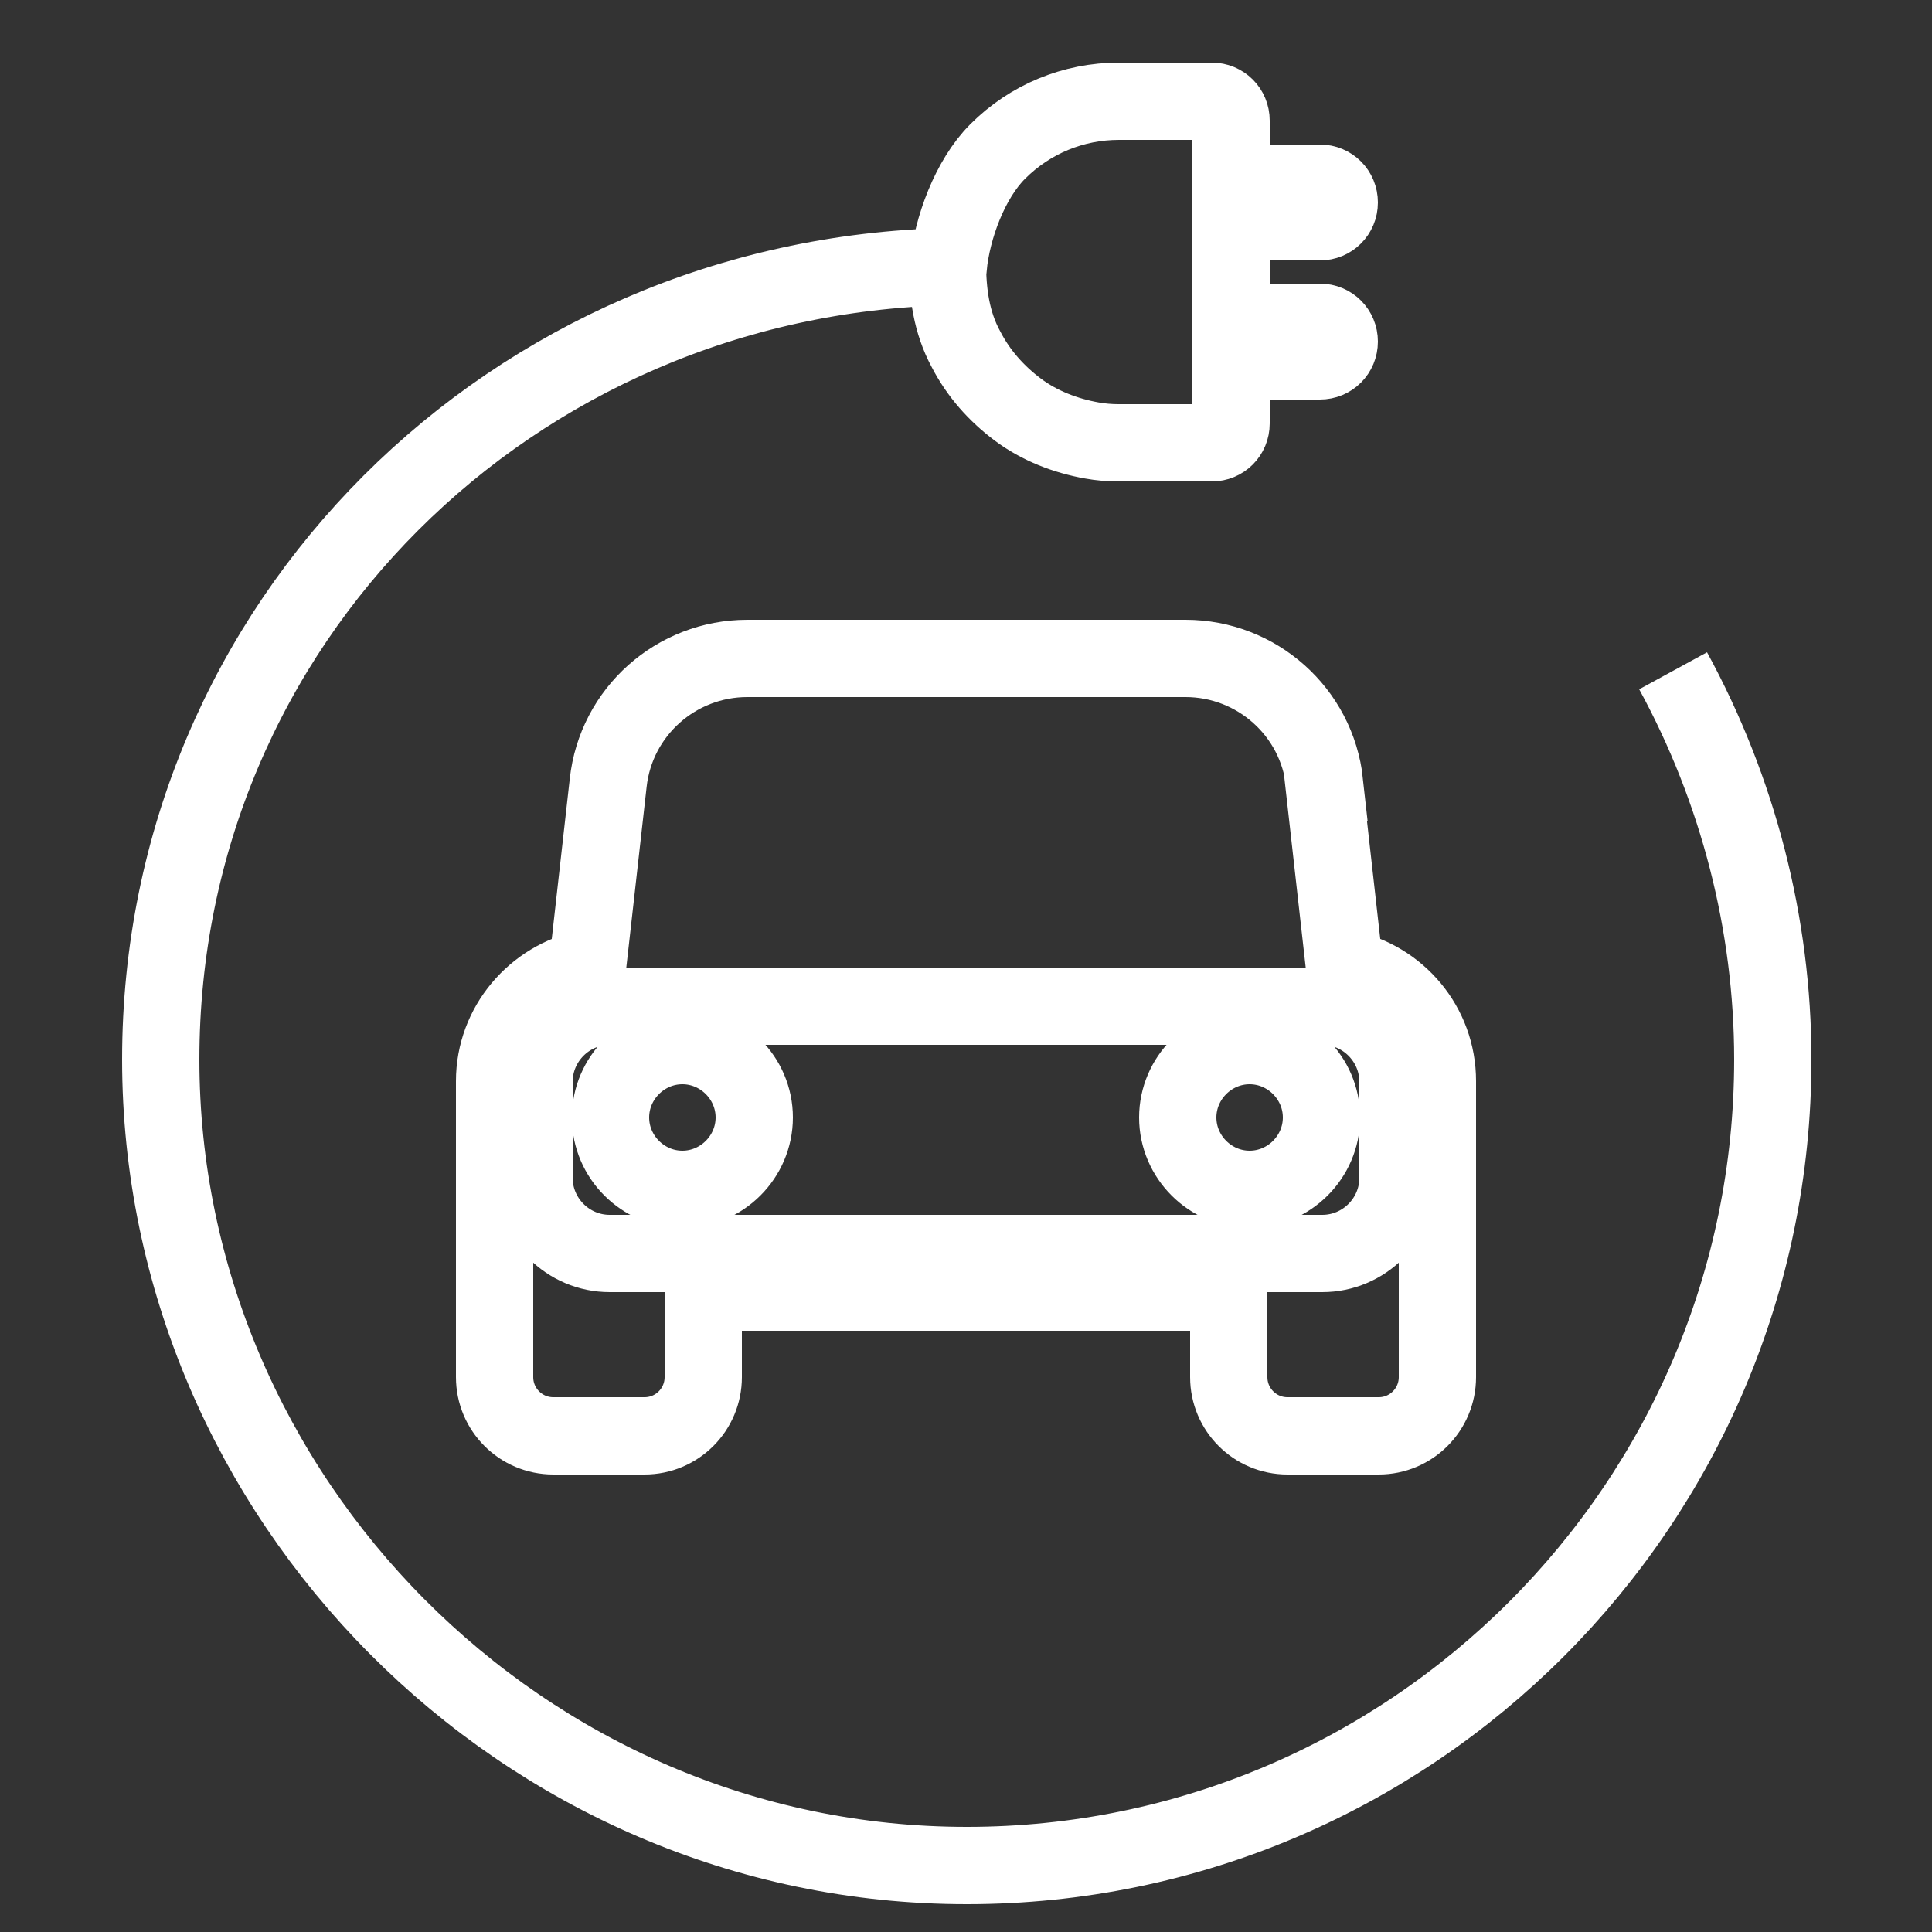
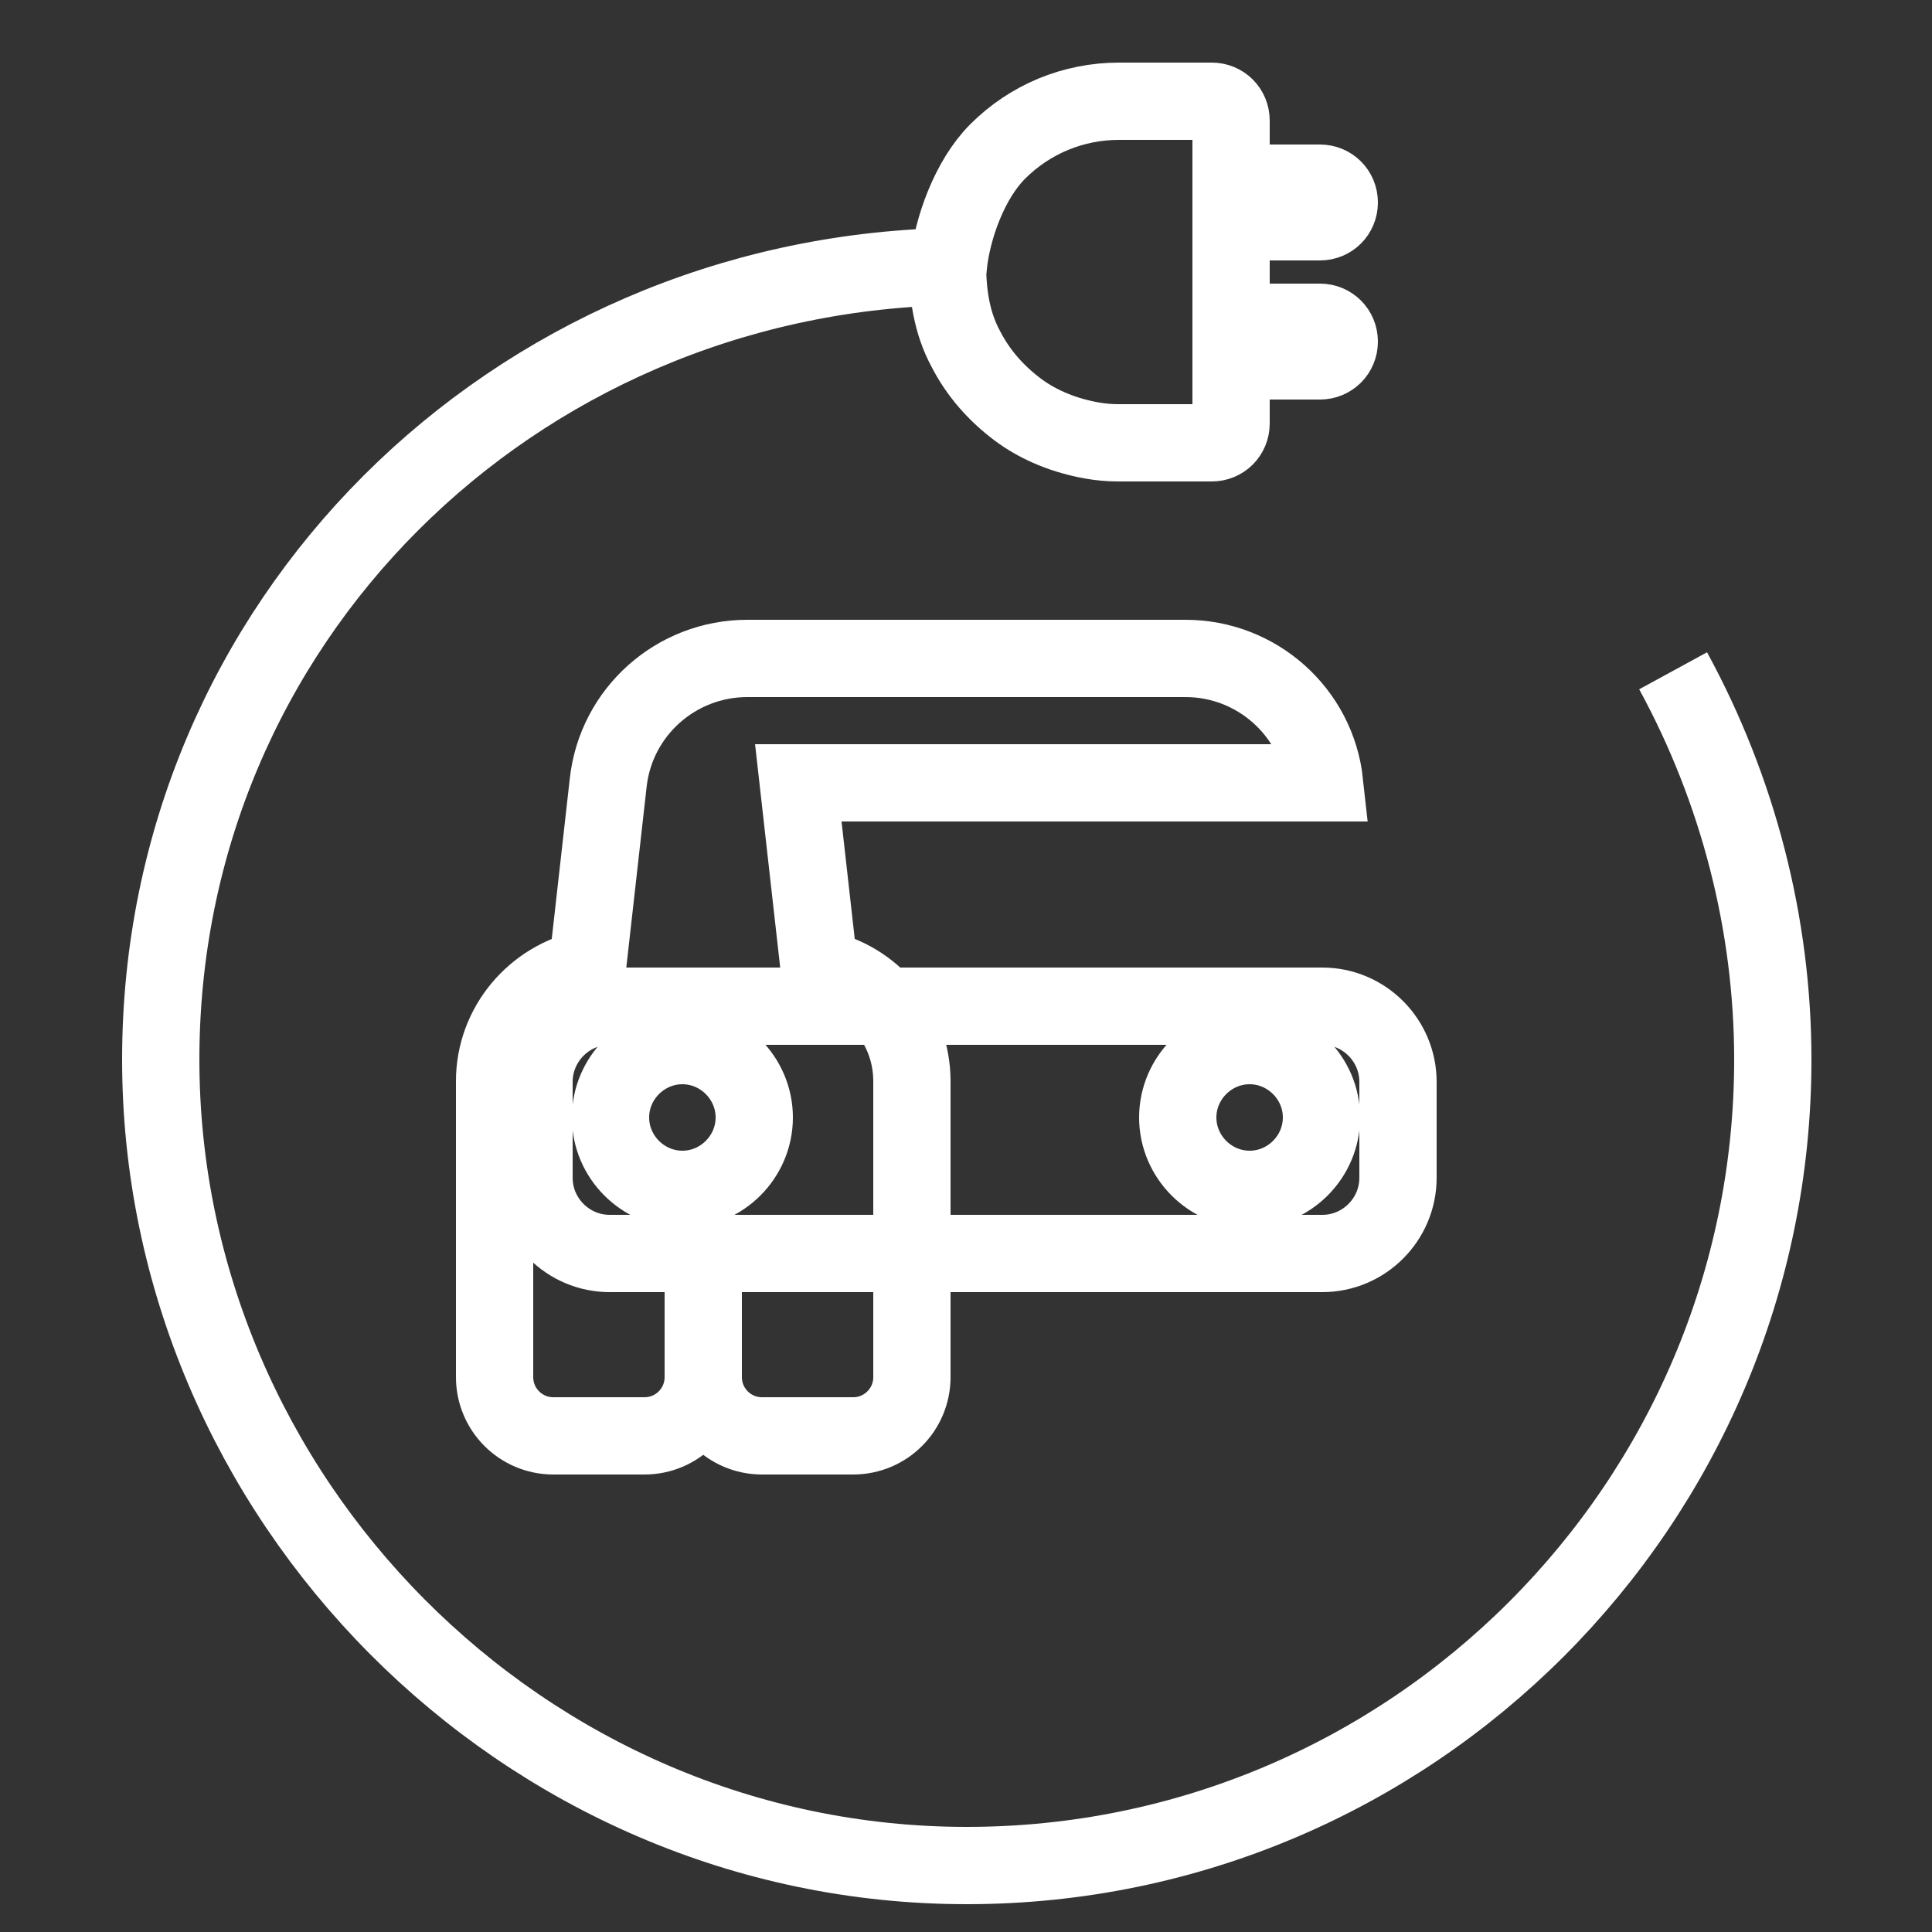
<svg xmlns="http://www.w3.org/2000/svg" id="Layer_1" data-name="Layer 1" width="25" height="25" viewBox="0 0 25 25">
  <rect x="0" y="0" width="25" height="25" fill="#333333" stroke="none" />
  <defs>
    <style>
      .cls-1 {
        fill: none;
        stroke: #fff;
        stroke-miterlimit: 10;
      }
    </style>
  </defs>
-   <path class="cls-1" d="M12.26,3.4c0,.39.05.77.24,1.12.16.31.39.57.67.78.28.21.62.34.96.4.11.02.23.03.34.03h1.21c.14,0,.25-.11.25-.25v-.81h1.15c.14,0,.25-.11.25-.25s-.11-.25-.25-.25h-1.15v-1.3h1.15c.14,0,.25-.11.25-.25s-.11-.25-.25-.25h-1.15v-.81c0-.14-.11-.25-.25-.25h-1.2c-.59,0-1.15.23-1.57.65-.36.36-.59.99-.64,1.49-5.64.13-10.19,4.6-10.19,10.26s4.68,10.43,10.43,10.43,10.43-4.68,10.43-10.43c0-1.75-.45-3.49-1.29-5.03M17.14,10.13c-.1-.92-.88-1.61-1.8-1.61h-5.67c-.92,0-1.7.69-1.8,1.61l-.27,2.4c-.68.14-1.2.74-1.2,1.46v3.83c0,.42.34.76.76.76h1.18c.42,0,.76-.34.76-.76v-1.1h6.8v1.1c0,.42.34.76.76.76h1.18c.42,0,.76-.34.76-.76v-3.83c0-.72-.51-1.32-1.2-1.46l-.27-2.4ZM18.09,14v1.24c0,.54-.44.98-.98.98H7.89c-.54,0-.98-.44-.98-.98v-1.24c0-.54.44-.98.98-.98h9.22c.54,0,.98.44.98.98ZM16.17,13.53c-.51,0-.93.42-.93.93s.42.93.93.93.93-.42.93-.93-.42-.93-.93-.93ZM8.83,13.53c-.51,0-.93.42-.93.93s.42.93.93.93.93-.42.93-.93-.42-.93-.93-.93Z" />
+   <path class="cls-1" d="M12.26,3.4c0,.39.05.77.24,1.12.16.31.39.57.67.78.28.21.62.34.96.4.11.02.23.03.34.03h1.21c.14,0,.25-.11.25-.25v-.81h1.15c.14,0,.25-.11.25-.25s-.11-.25-.25-.25h-1.15v-1.3h1.15c.14,0,.25-.11.25-.25s-.11-.25-.25-.25h-1.15v-.81c0-.14-.11-.25-.25-.25h-1.2c-.59,0-1.15.23-1.57.65-.36.36-.59.99-.64,1.49-5.64.13-10.19,4.6-10.19,10.26s4.68,10.43,10.43,10.43,10.43-4.68,10.43-10.43c0-1.75-.45-3.49-1.29-5.03M17.14,10.13c-.1-.92-.88-1.61-1.8-1.61h-5.67c-.92,0-1.7.69-1.8,1.61l-.27,2.4c-.68.14-1.2.74-1.2,1.46v3.83c0,.42.34.76.76.76h1.18c.42,0,.76-.34.76-.76v-1.1v1.1c0,.42.34.76.76.76h1.18c.42,0,.76-.34.76-.76v-3.83c0-.72-.51-1.32-1.2-1.46l-.27-2.4ZM18.09,14v1.24c0,.54-.44.98-.98.98H7.89c-.54,0-.98-.44-.98-.98v-1.24c0-.54.44-.98.98-.98h9.22c.54,0,.98.44.98.98ZM16.17,13.53c-.51,0-.93.42-.93.93s.42.93.93.93.93-.42.93-.93-.42-.93-.93-.93ZM8.83,13.53c-.51,0-.93.42-.93.93s.42.93.93.93.93-.42.93-.93-.42-.93-.93-.93Z" />
</svg>